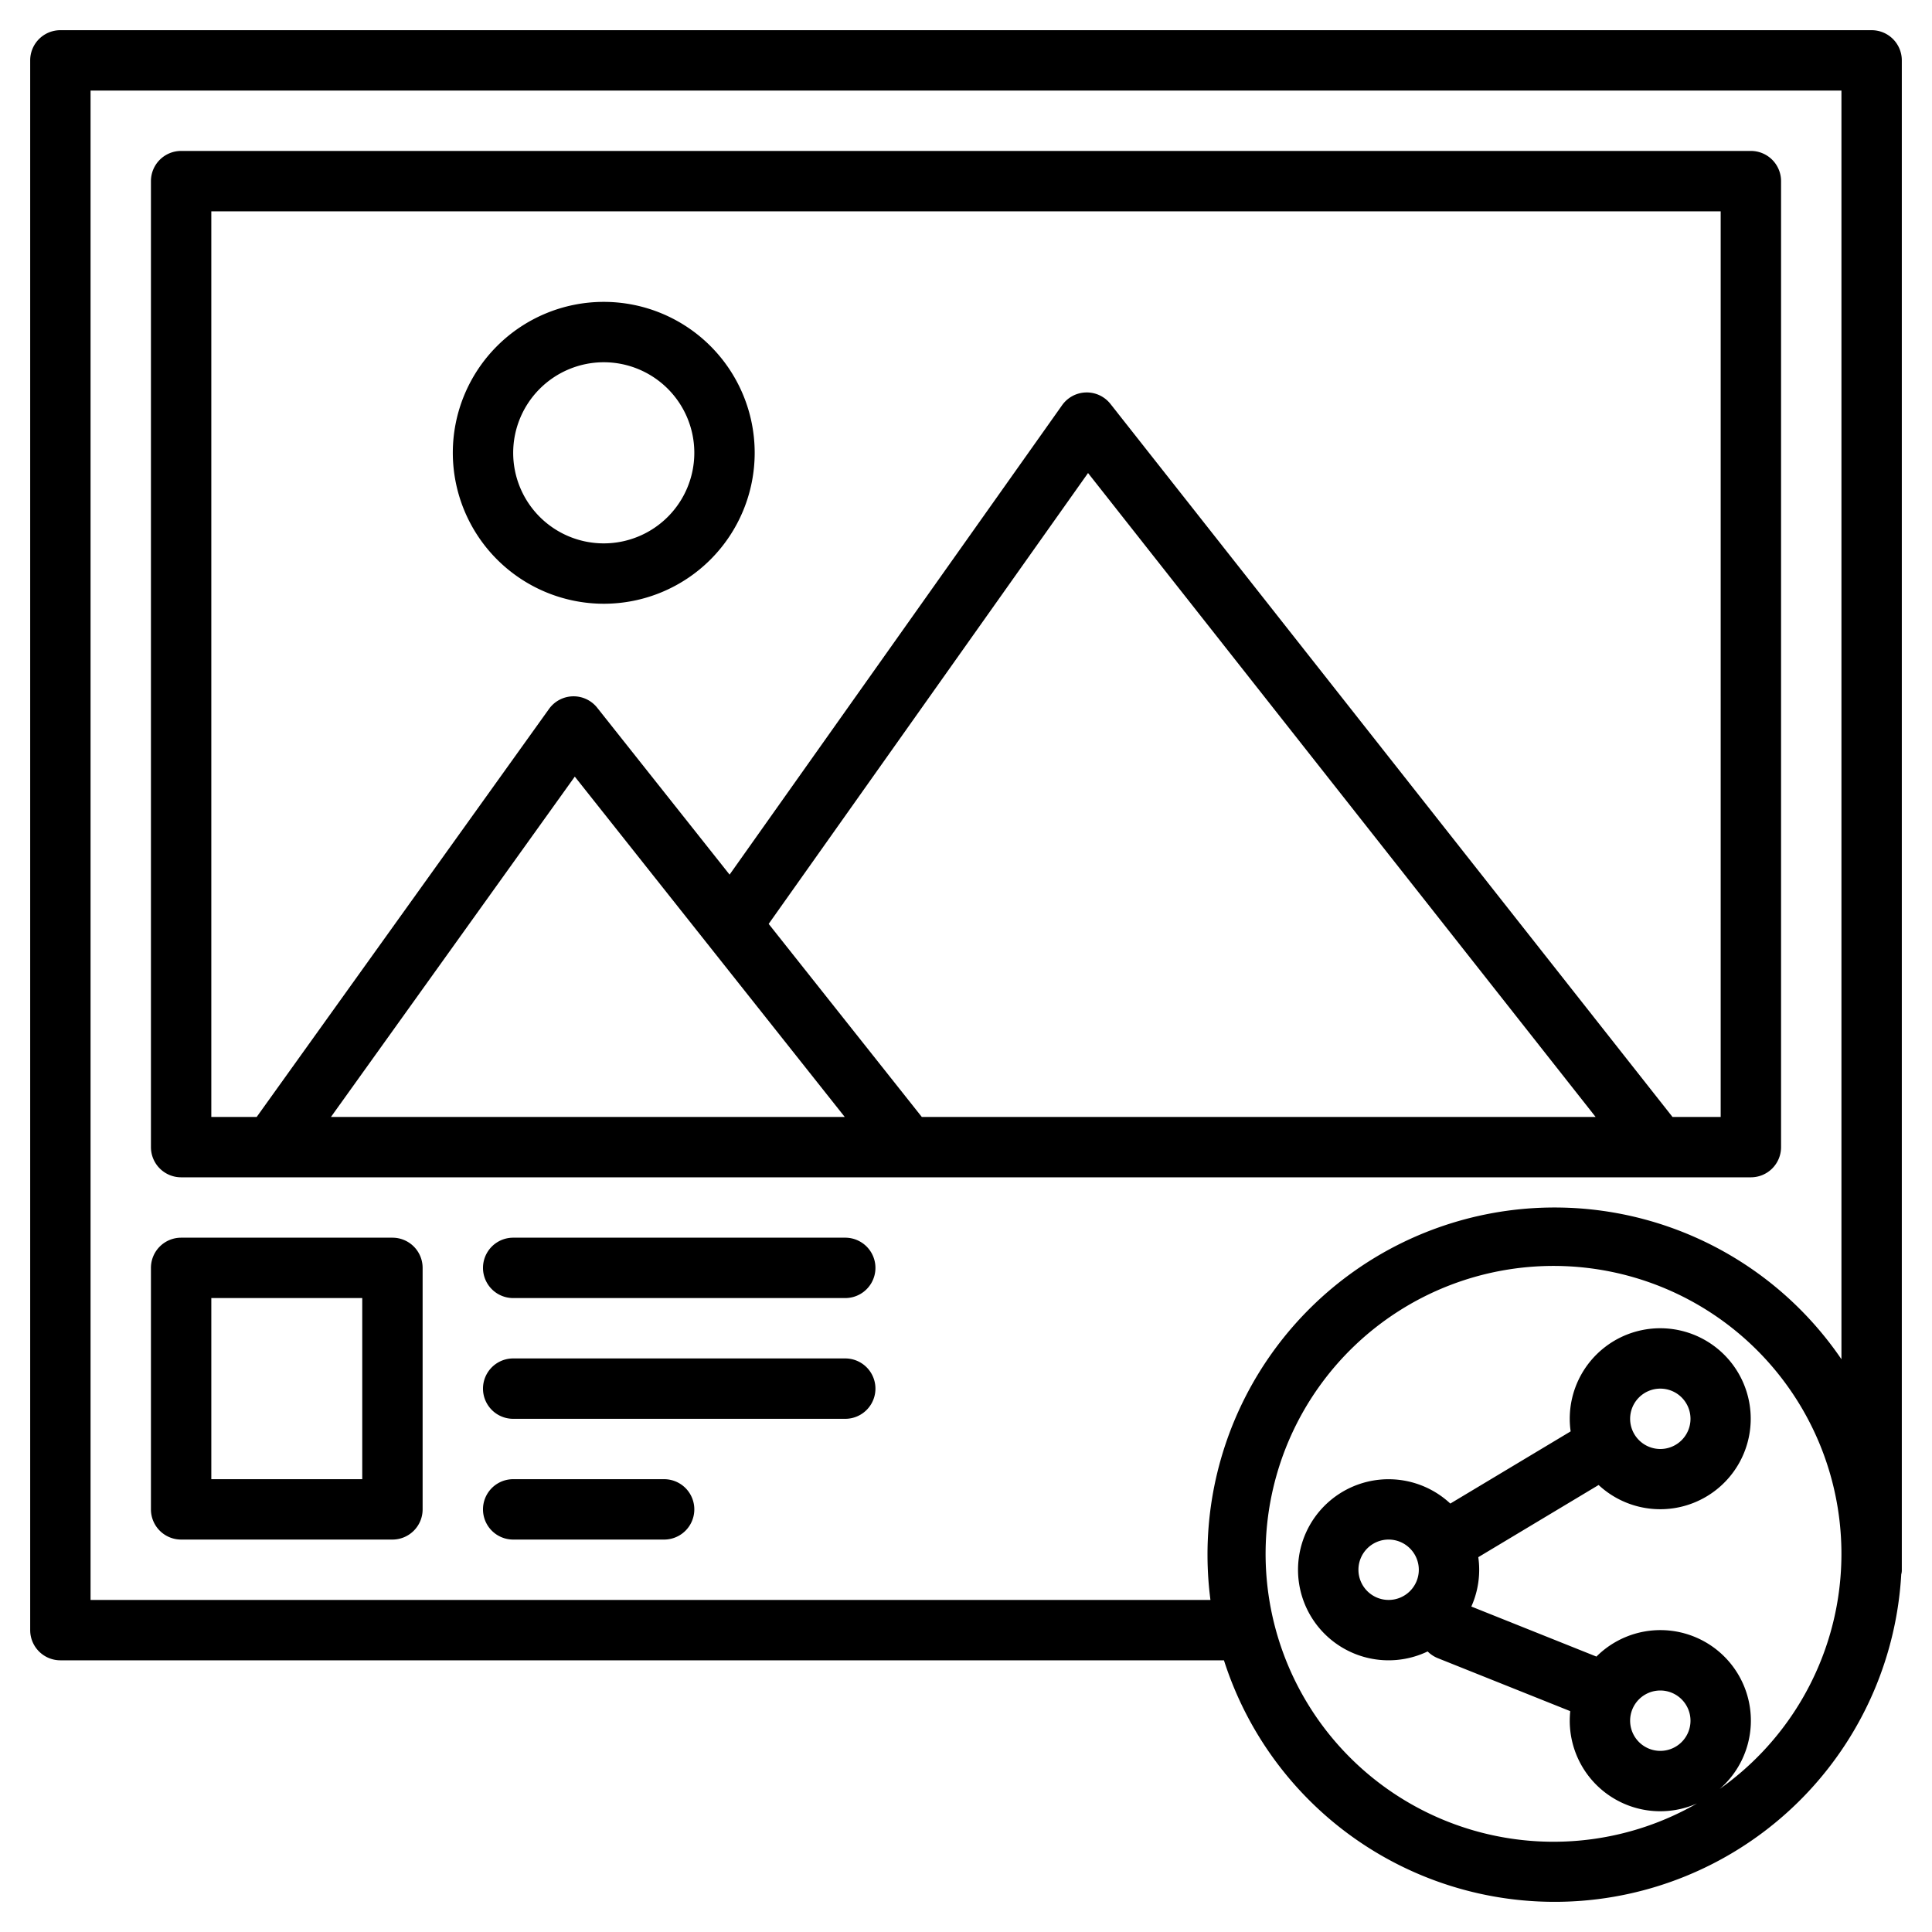
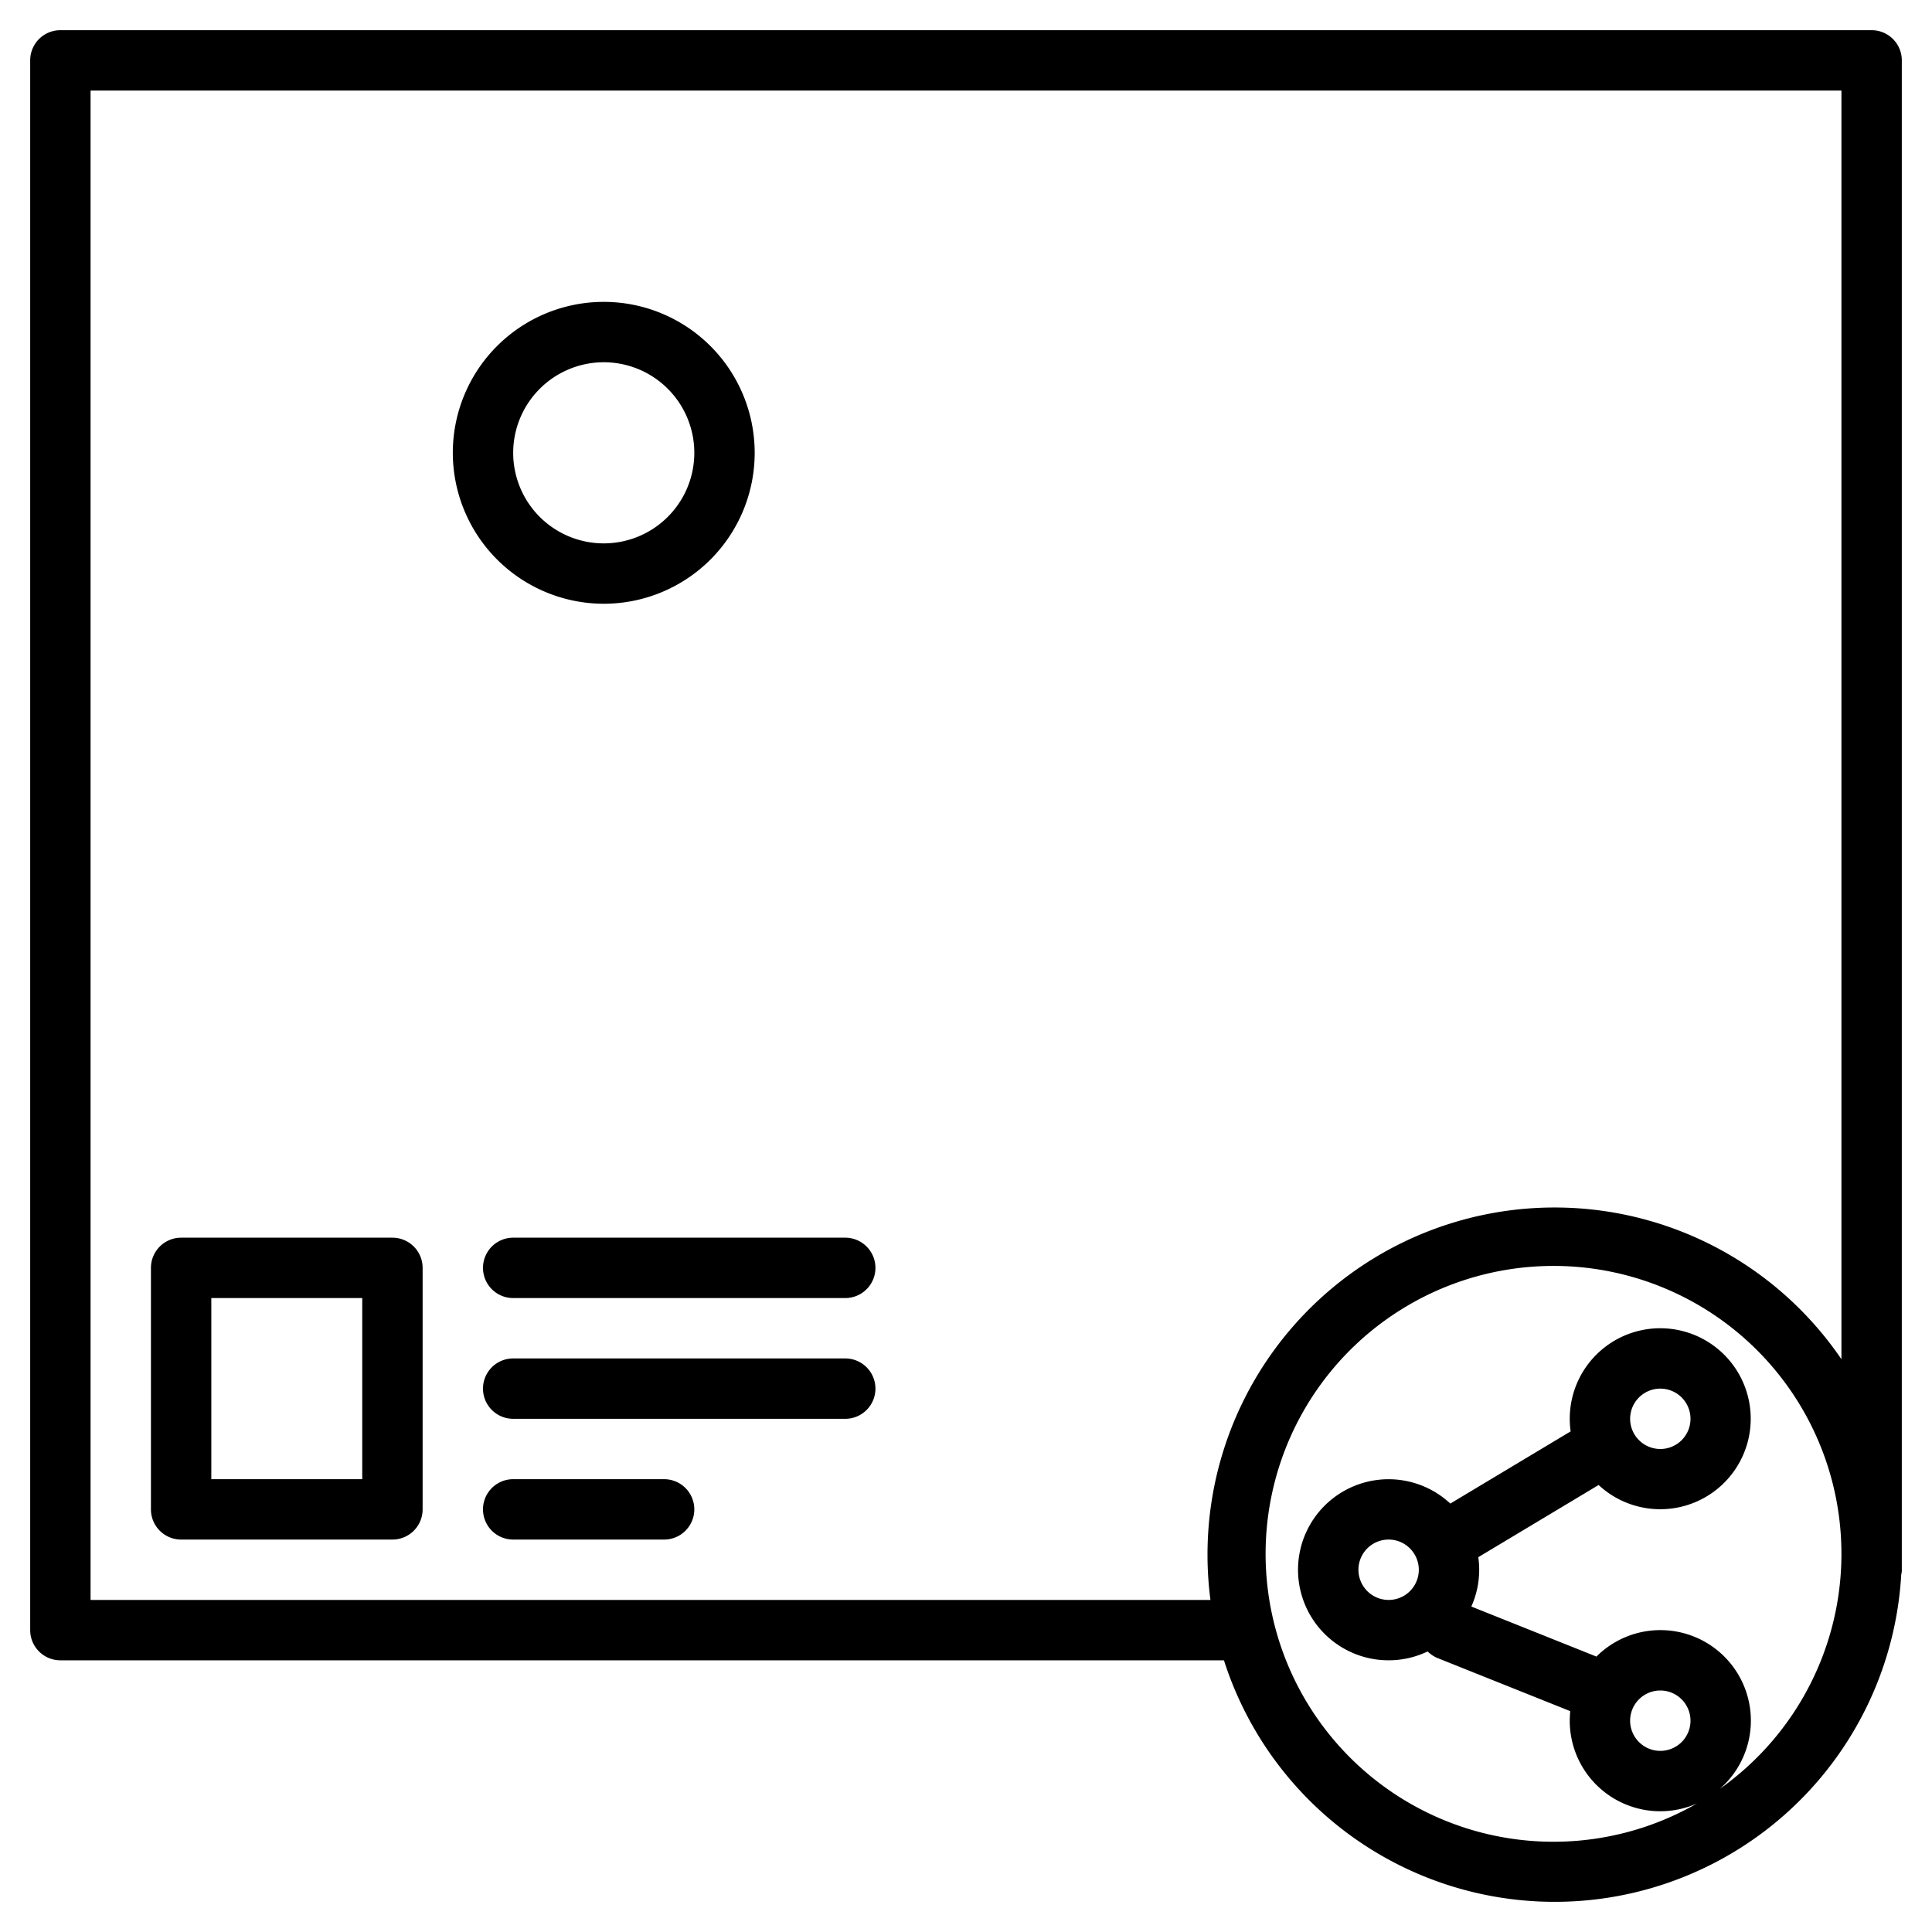
<svg xmlns="http://www.w3.org/2000/svg" height="512" viewBox="0 0 512 512" width="512">
  <g>
-     <path d="m464 40h-416a8 8 0 0 0 -8 8v256a8 8 0 0 0 8 8h416a8 8 0 0 0 8-8v-256a8 8 0 0 0 -8-8zm-240.136 256h-136.155l64.616-90.188zm-20.158-51.158 84.636-119.485 134.511 170.643h-178.567zm252.294 51.158h-12.774l-148.943-188.952a8 8 0 0 0 -12.811.328l-88.124 124.408-35.08-44.225a8 8 0 0 0 -12.771.312l-77.47 108.129h-12.027v-240h400z" />
    <path d="m496 8h-480a8 8 0 0 0 -8 8v416a8 8 0 0 0 8 8h308.36a92 92 0 0 0 179.49-22.78 3.912 3.912 0 0 0 .15-1.22v-400a8 8 0 0 0 -8-8zm-40.26 466.09a23.983 23.983 0 1 0 -32.67-35.08l-33.15-13.26a23.872 23.872 0 0 0 2.08-9.75 22.9 22.9 0 0 0 -.24-3.33l31.89-19.13a23.98 23.98 0 1 0 -7.65-17.54 22.9 22.9 0 0 0 .24 3.33l-31.89 19.13a23.994 23.994 0 1 0 -6.01 39.19 8.049 8.049 0 0 0 2.69 1.78l35.1 14.04c-.08.83-.13 1.68-.13 2.53a23.983 23.983 0 0 0 33.73 21.93 76.3 76.3 0 1 1 6.01-3.84zm-7.74-18.09a8 8 0 1 1 -8-8 8.011 8.011 0 0 1 8 8zm-16-80a8 8 0 1 1 8 8 8.011 8.011 0 0 1 -8-8zm-56 40a8 8 0 1 1 -8-8 8.011 8.011 0 0 1 8 8zm112-55.79a91.975 91.975 0 0 0 -168 51.79 93.147 93.147 0 0 0 .78 12h-296.78v-400h464z" />
    <path d="m160 160a40 40 0 1 0 -40-40 40.045 40.045 0 0 0 40 40zm0-64a24 24 0 1 1 -24 24 24.028 24.028 0 0 1 24-24z" />
    <path d="m104 328h-56a8 8 0 0 0 -8 8v64a8 8 0 0 0 8 8h56a8 8 0 0 0 8-8v-64a8 8 0 0 0 -8-8zm-8 64h-40v-48h40z" />
    <path d="m224 328h-88a8 8 0 0 0 0 16h88a8 8 0 0 0 0-16z" />
    <path d="m224 360h-88a8 8 0 0 0 0 16h88a8 8 0 0 0 0-16z" />
    <path d="m176 392h-40a8 8 0 0 0 0 16h40a8 8 0 0 0 0-16z" />
  </g>
</svg>